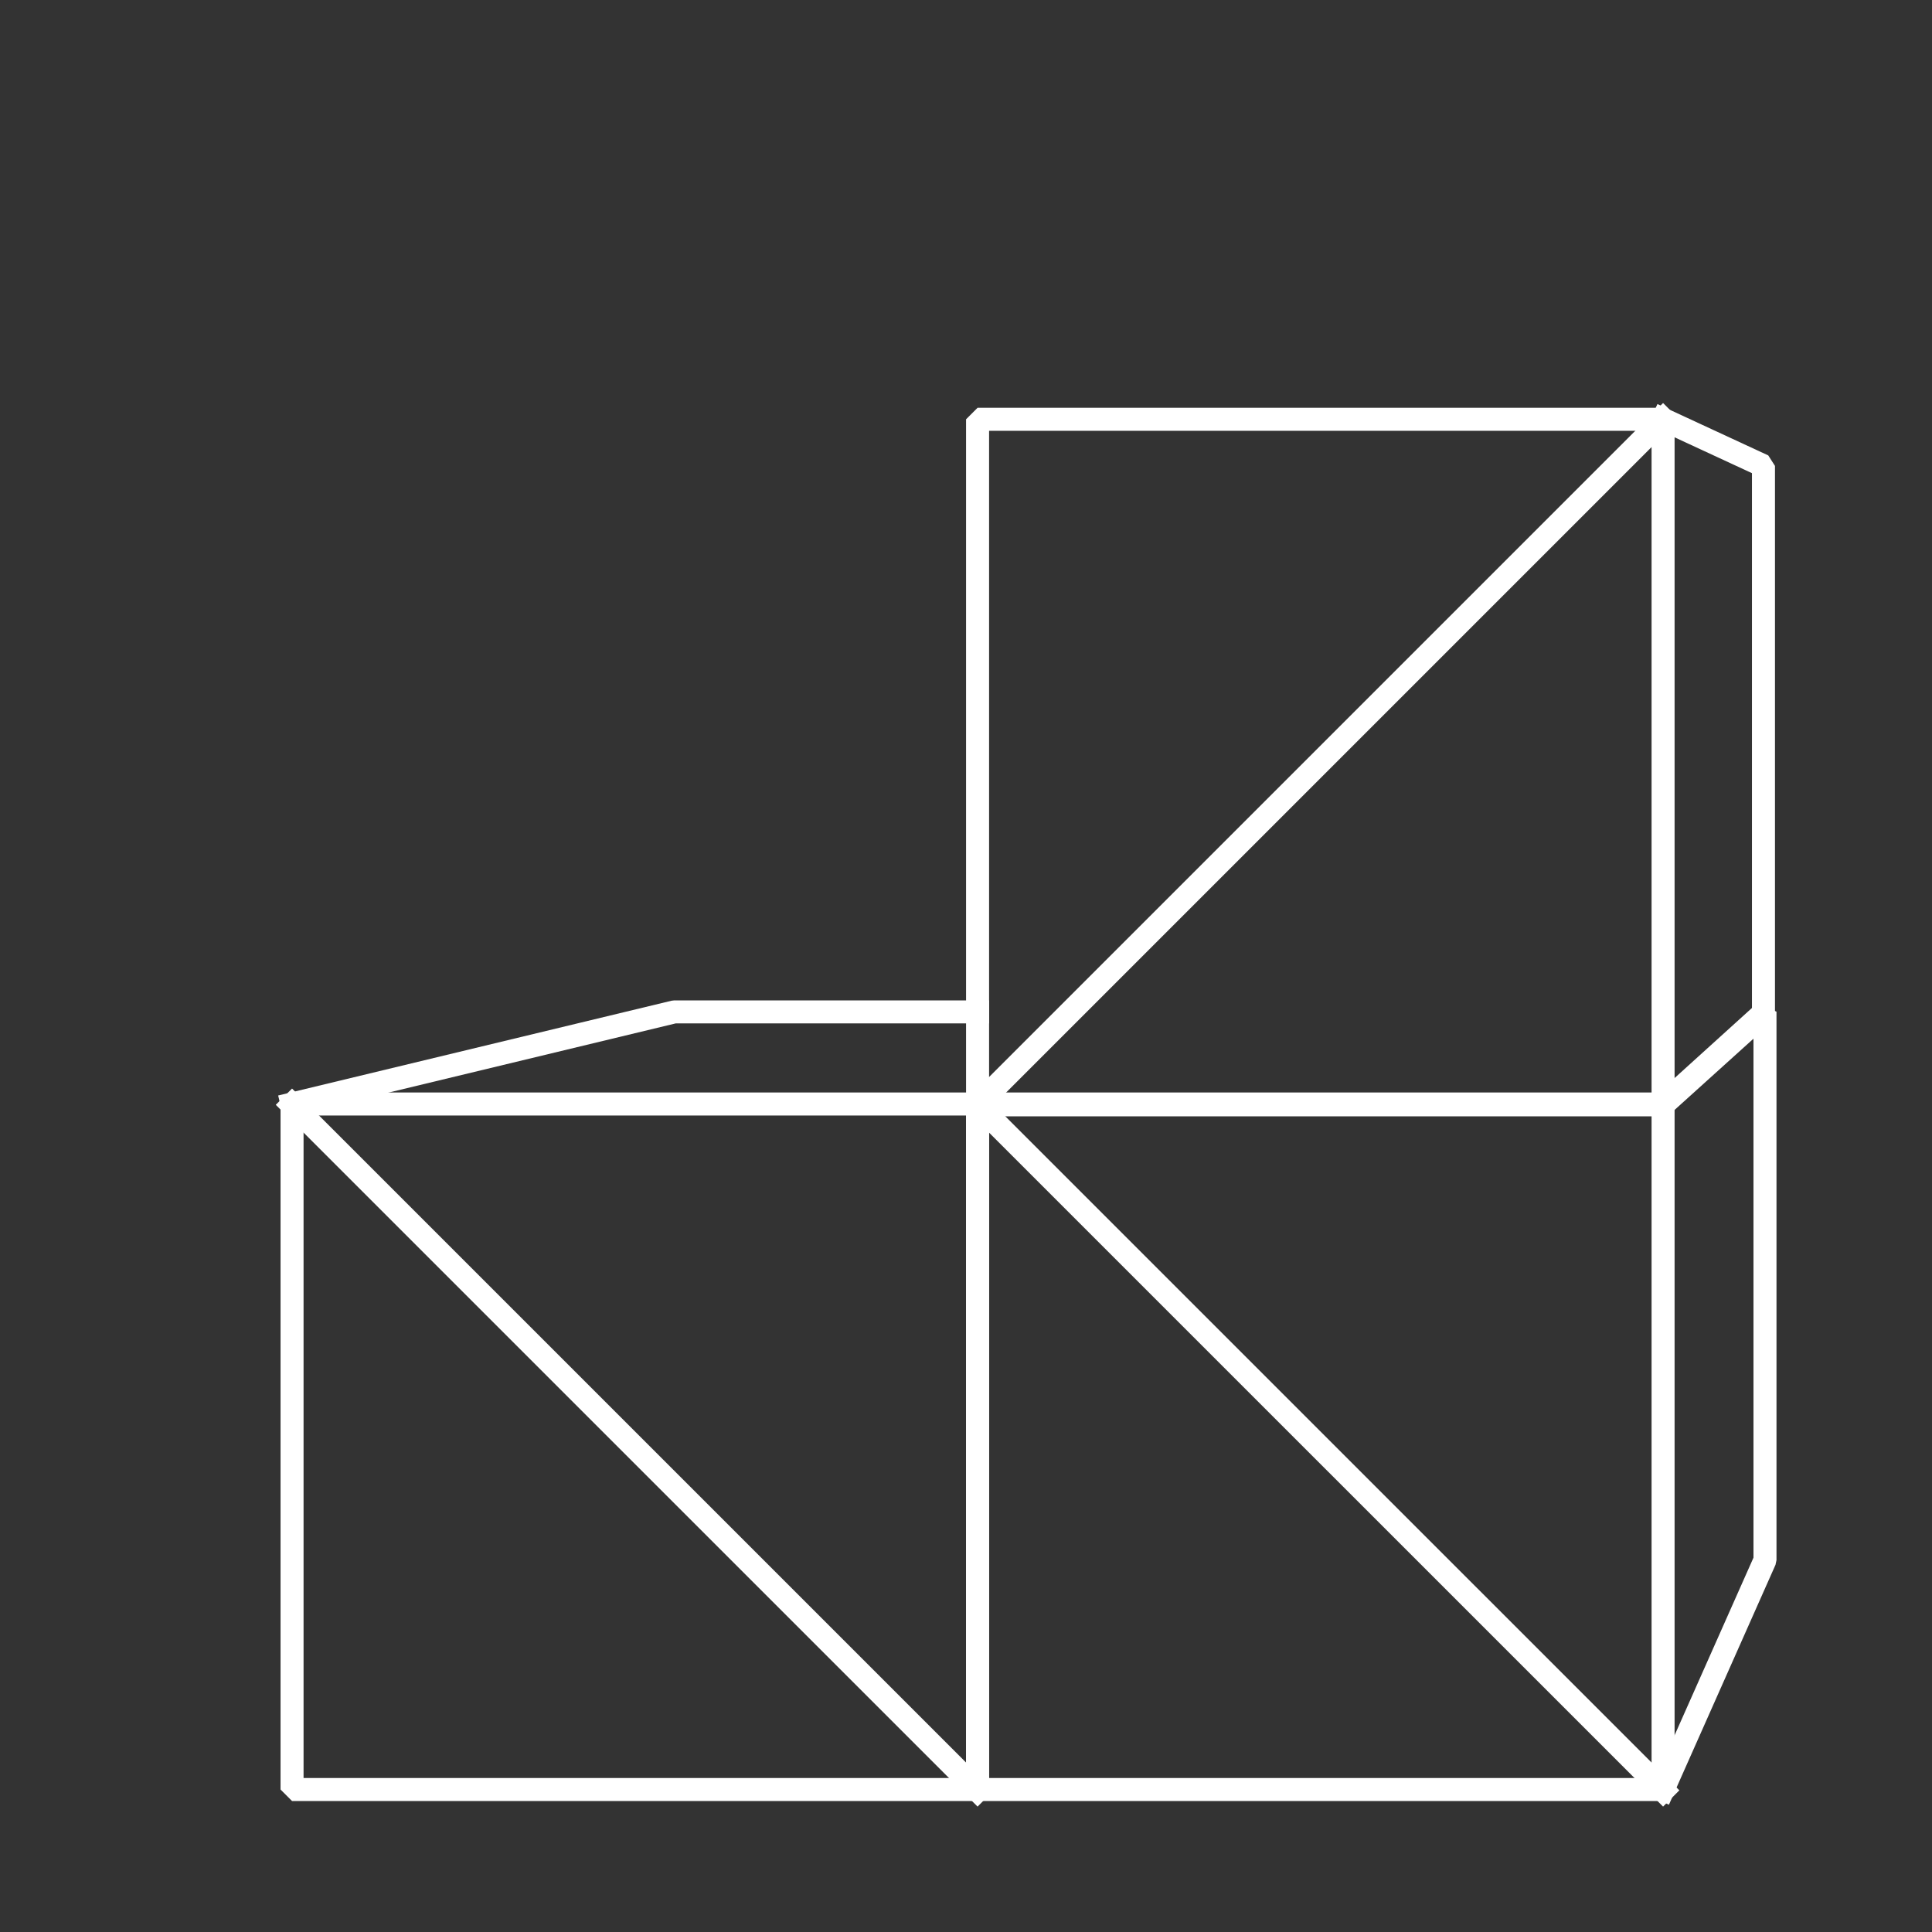
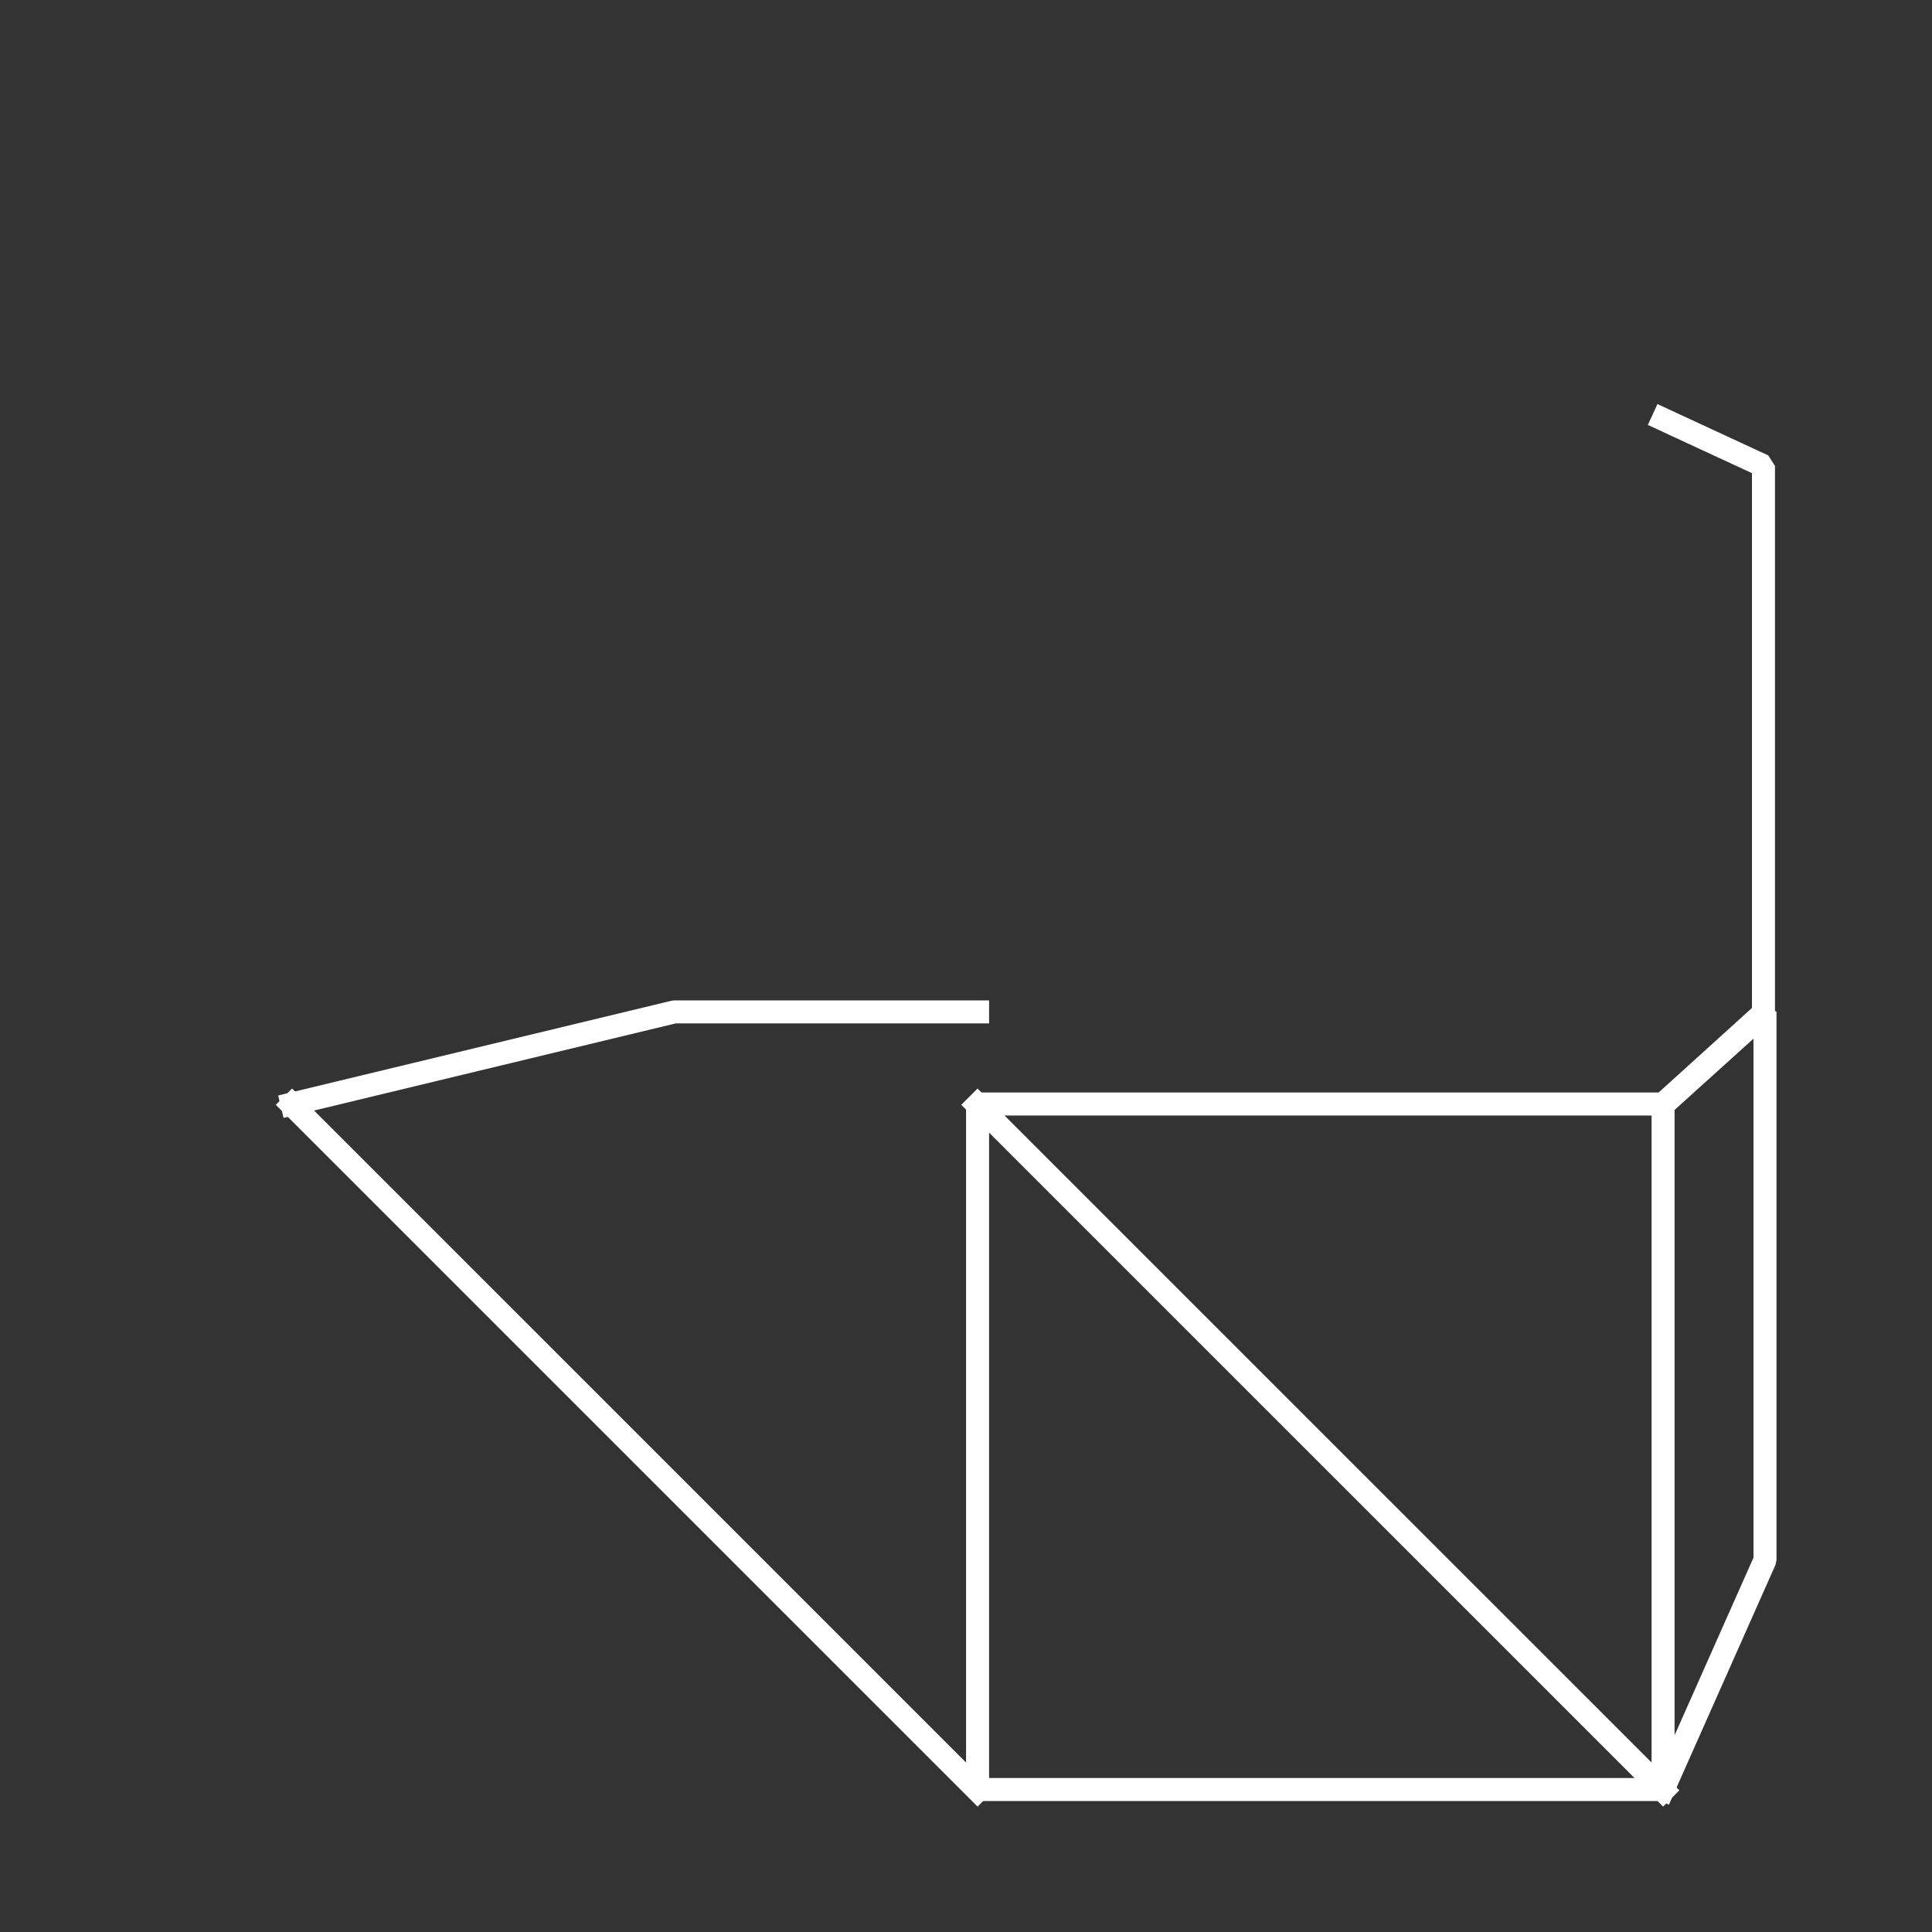
<svg xmlns="http://www.w3.org/2000/svg" xml:space="preserve" width="347px" height="347px" style="shape-rendering:geometricPrecision; text-rendering:geometricPrecision; image-rendering:optimizeQuality; fill-rule:evenodd; clip-rule:evenodd" viewBox="0 0 56.058 56.058">
  <rect x="0" y="0" width="56.058" height="56.058" fill="#333333" stroke="none" />
  <defs>
    <style type="text/css">  .str1 {stroke:white;stroke-width:0.668;stroke-linecap:square;stroke-linejoin:bevel} .str0 {stroke:white;stroke-width:0.668;stroke-linecap:square;stroke-linejoin:bevel} .fil0 {fill:none} .fil1 {fill:white;fill-rule:nonzero}  </style>
  </defs>
  <g id="Слой_x0020_1">
    <g id="_145697504">
      <polyline id="_145697576" class="fil0 str0" points="28.365,29.361 19.564,29.361 8.474,32.033 " />
-       <polygon id="_145697648" class="fil0 str0" points="28.365,32.033 8.474,32.033 8.474,51.924 28.365,51.924 " />
      <polyline id="_145697816" class="fil0 str1" points="48.255,32.033 51.212,29.355 51.212,45.268 48.255,51.924 " />
      <polygon id="_145701776" class="fil0 str0" points="28.365,32.033 48.255,32.033 48.255,51.924 28.365,51.924 " />
      <g>
        <path id="_145695104" class="fil1" d="M48.395 11.864l-0.279 0.605 -0.303 -0.14 0.279 -0.605 0.303 0.14zm3.107 1.652l-0.474 0.303 -2.912 -1.349 0.279 -0.605 2.912 1.349 0.194 0.303zm-0.111 16.16l-0.557 -0.248 0 -15.912 0.668 0 0 15.912 -0.111 0.248zm-3.359 2.133l2.912 -2.629 0.446 0.496 -2.912 2.629 -0.446 -0.496zm0 0l0.446 0.496 -0.248 0.223 -0.446 -0.496 0.248 -0.223z" />
      </g>
-       <polygon class="fil0 str0" points="28.365,12.166 48.255,12.166 48.255,32.057 28.365,32.057 " />
-       <line class="fil0 str0" x1="28.364" y1="32.057" x2="48.255" y2="12.166" />
      <line class="fil0 str0" x1="28.364" y1="32.057" x2="48.255" y2="51.947" />
      <line class="fil0 str0" x1="8.474" y1="32.057" x2="28.365" y2="51.947" />
    </g>
-     <rect class="fil0" x="-3.01877e-005" y="2.18593e-005" width="56.058" height="56.058" />
  </g>
</svg>